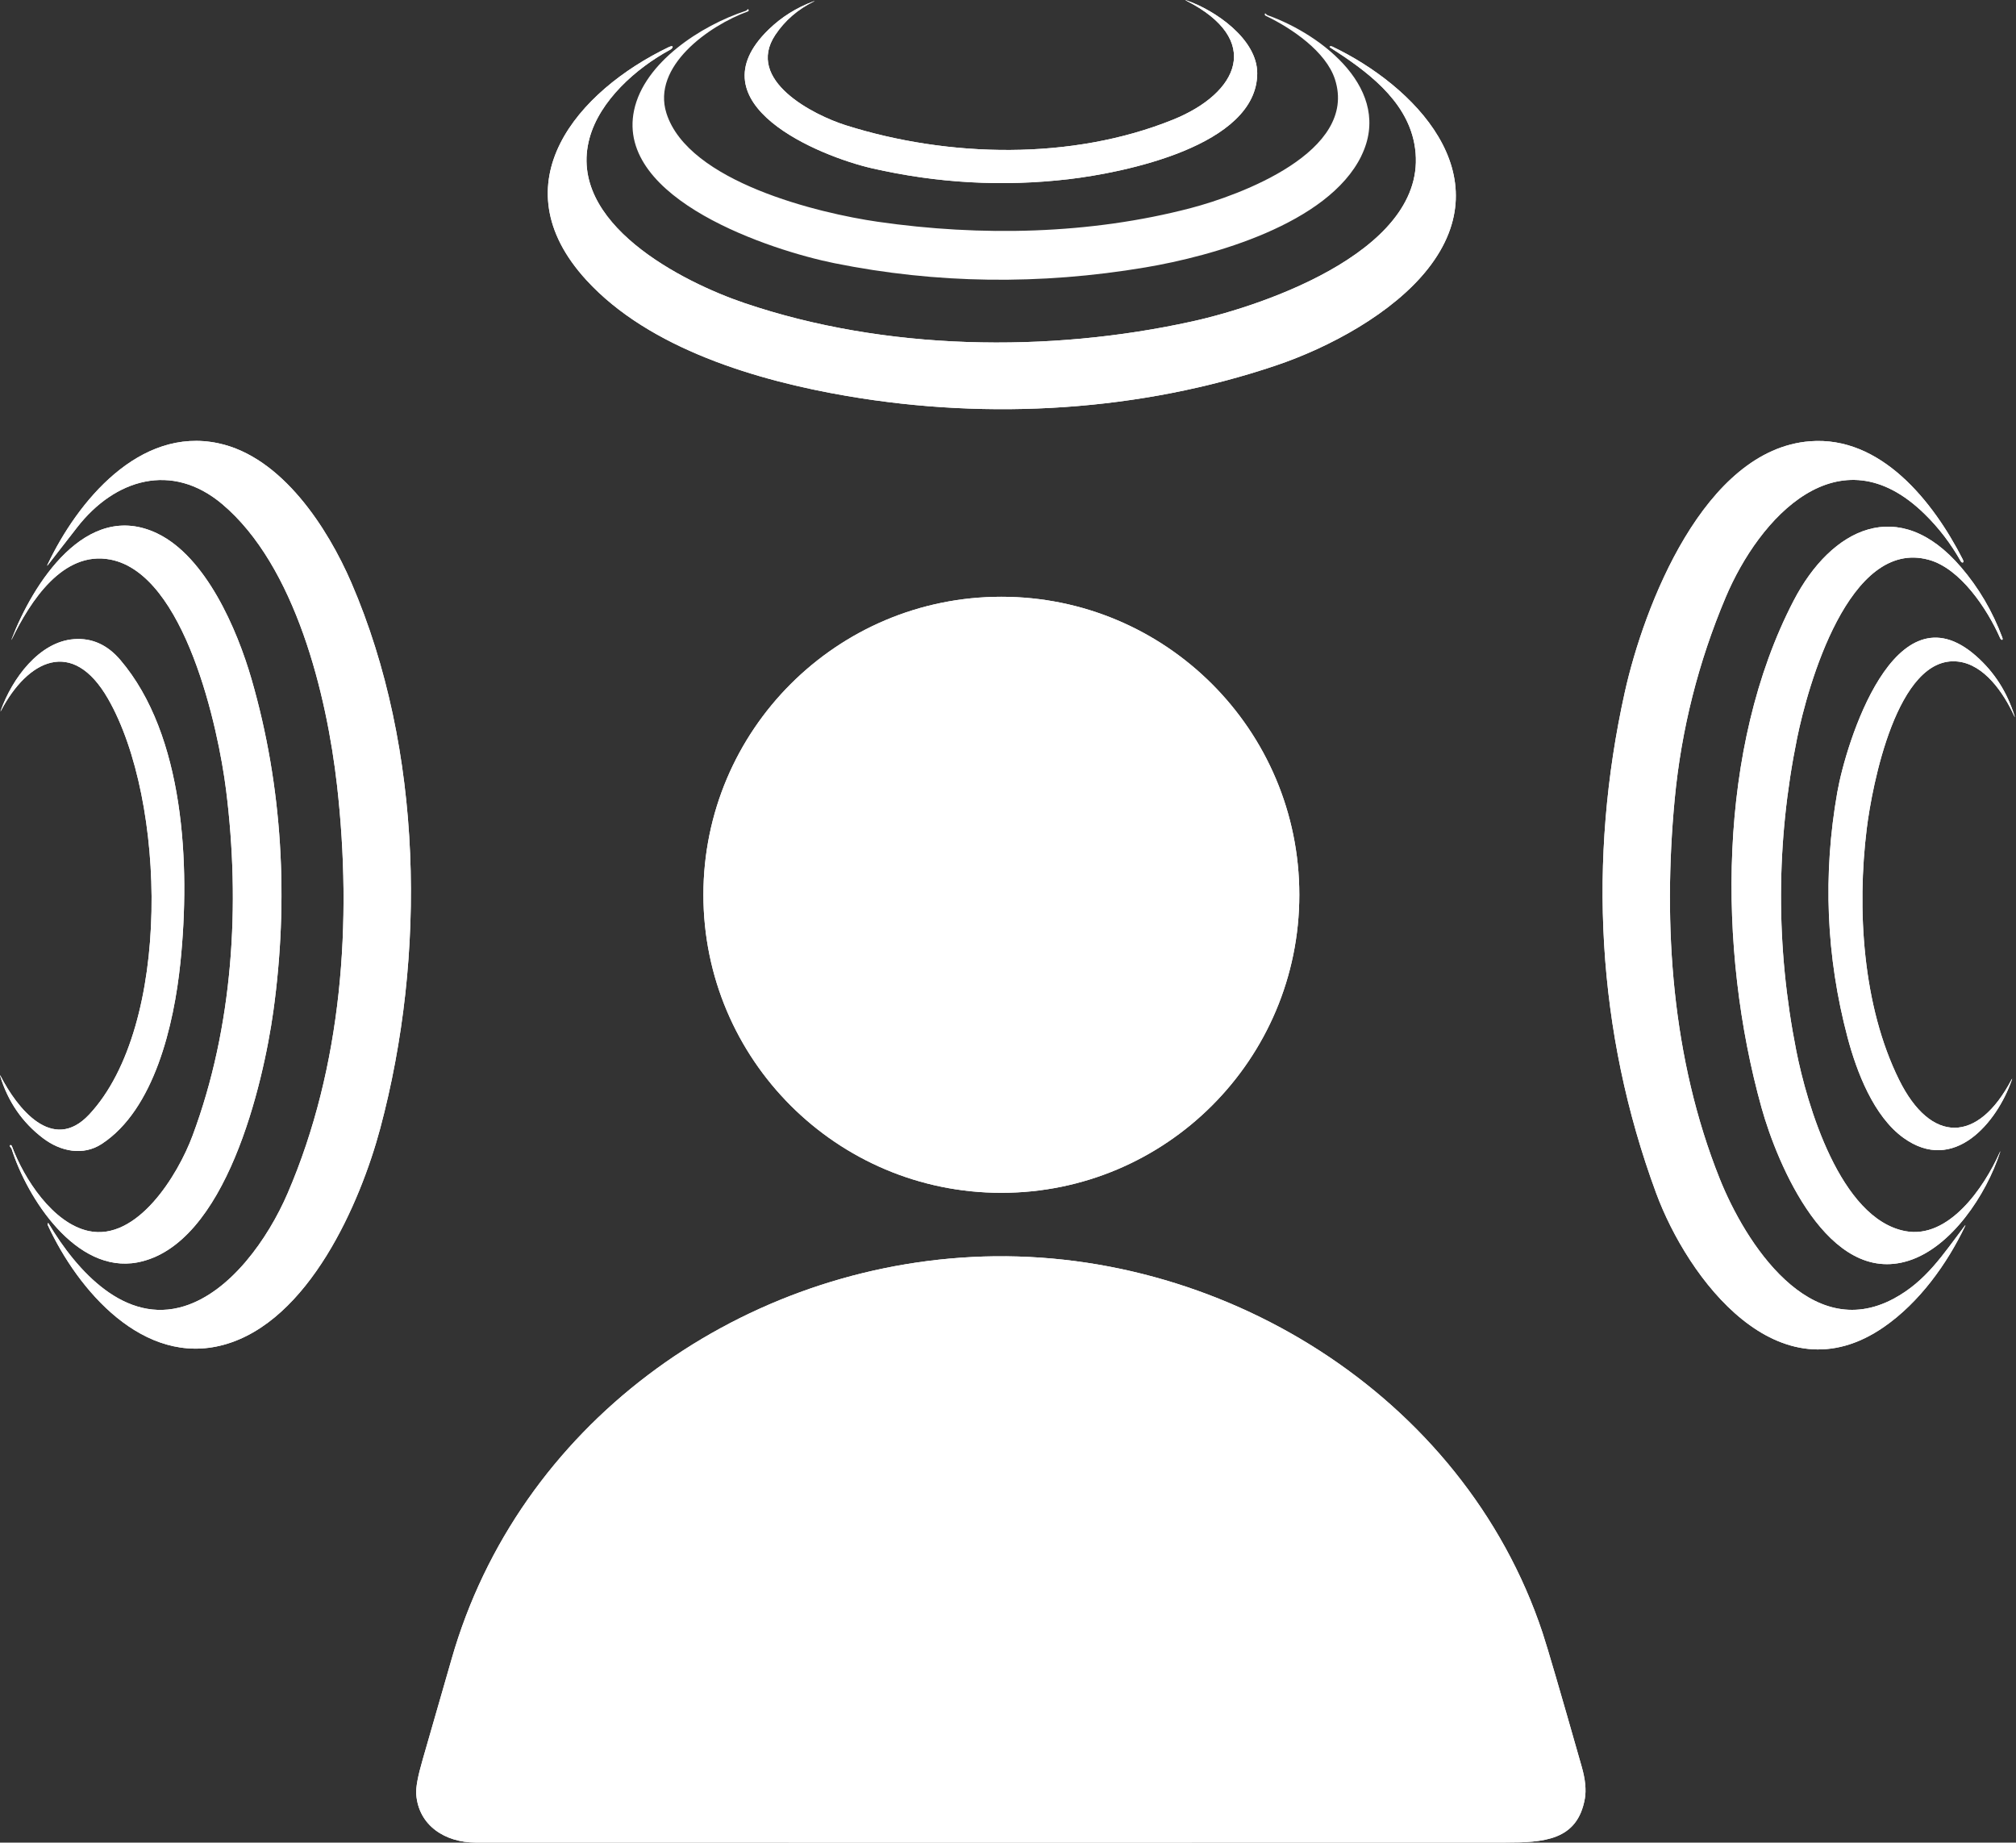
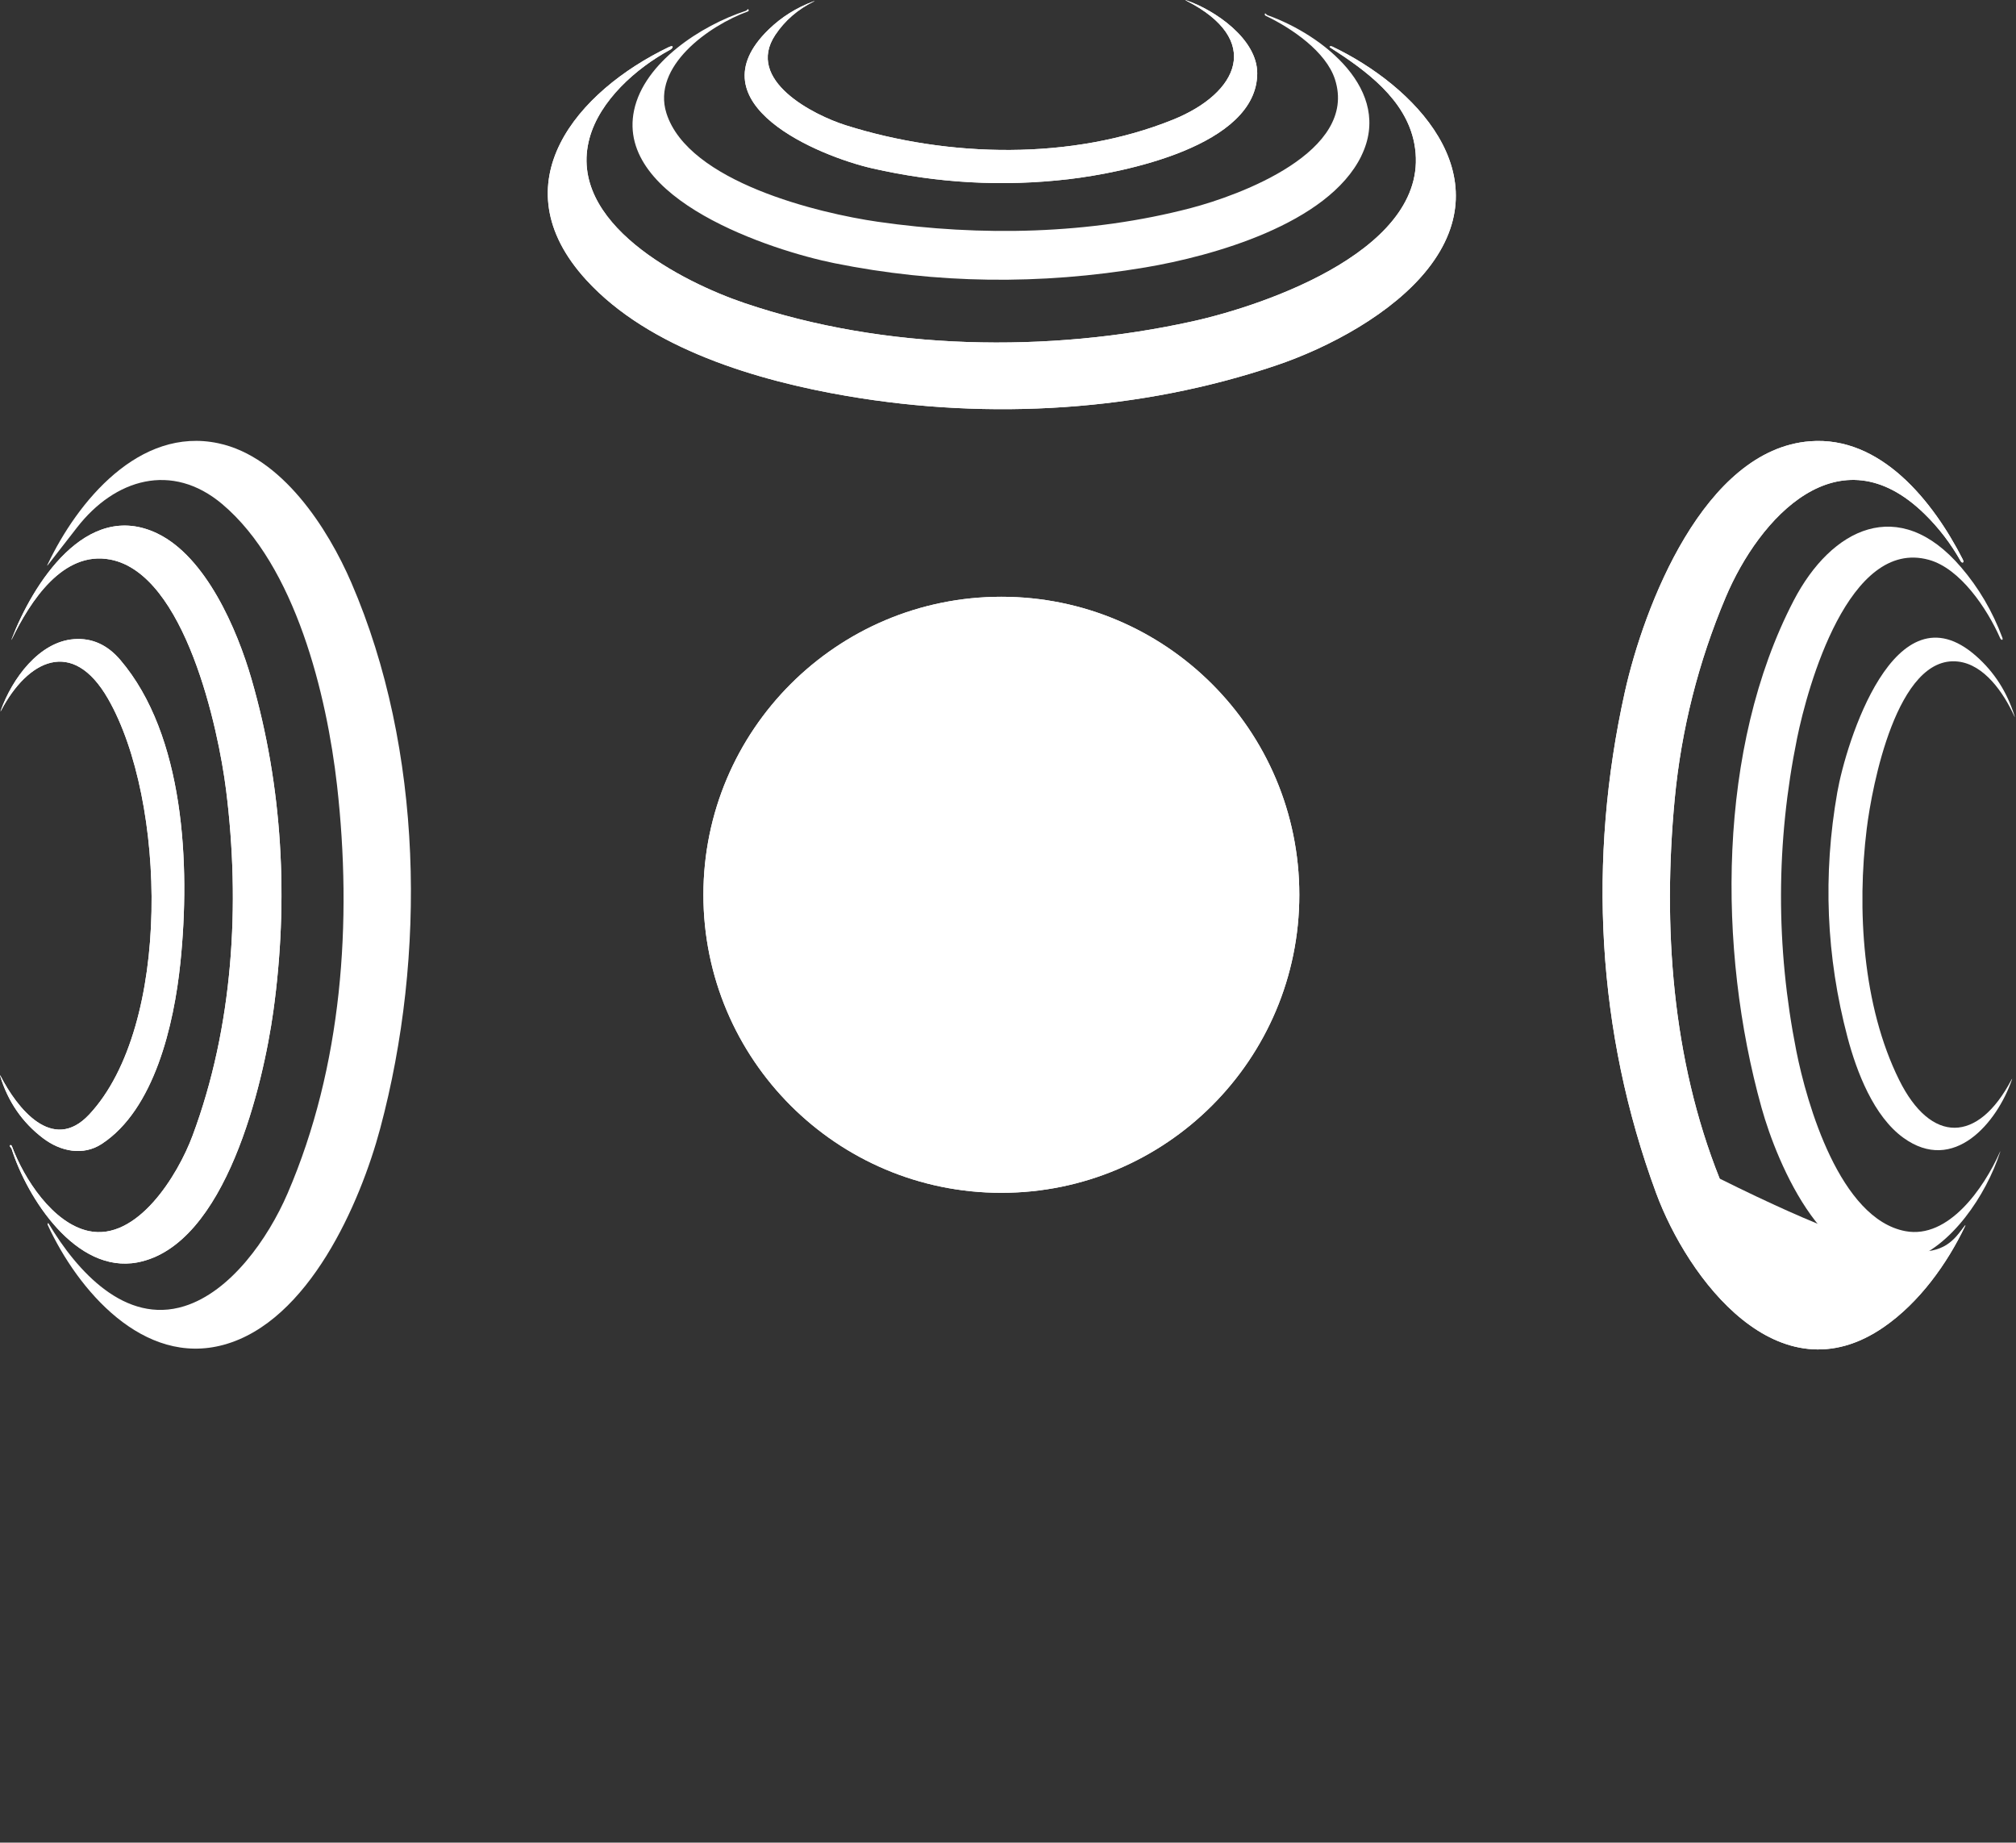
<svg xmlns="http://www.w3.org/2000/svg" width="1636" height="1495" viewBox="0 0 1636 1495" fill="none">
  <rect x="0" y="0" width="1636" height="1495" fill="#333333" stroke="none" />
  <path d="M962.548 0.478C1025.04 32.242 1005.25 75.539 951.898 97.095C869.837 130.259 769.719 127.937 686.442 101.664C660.39 93.447 604.528 65.295 629.142 28.336C636.917 16.692 647.309 7.664 660.39 1.215C661.495 0.663 661.495 0.626 660.353 1.031C646.387 6.19 634.154 13.854 623.726 23.988C561.525 84.382 664.775 126.721 707.703 136.56C760.765 148.683 813.974 151.631 867.331 145.367C911.807 140.134 1020.07 118.504 1020.25 59.51C1020.33 31.726 985.983 8.18 962.658 0.257C961.516 -0.148 961.479 -0.074 962.548 0.478Z" fill="white" />
  <path d="M1104.71 126.536C1130.8 73.327 1073.61 28.408 1028.76 12.379C1028.32 12.195 1027.84 11.9 1027.47 11.458C1026.77 10.611 1026.41 10.684 1026.37 11.679C1026.37 12.158 1026.66 12.6 1027.14 12.822C1048.4 22.955 1076.11 41.969 1083.34 64.373C1102.31 123.22 1005.92 158.447 966.38 168.801C884.465 190.247 795.845 191.979 712.346 179.929C664.848 173.076 558.54 147.761 540.816 91.862C528.804 53.907 575.159 20.818 606.996 9.247C607.438 9.1 607.696 8.584 607.549 8.142C607.549 8.142 607.549 8.105 607.549 8.068C607.217 7.368 606.886 7.257 606.554 7.7C606.112 8.252 605.633 8.658 605.264 8.768C568.858 20.707 522.724 50.665 514.543 89.54C499.362 161.947 626.305 203.291 677.082 213.535C759.807 230.228 843.932 231.37 929.457 216.962C983.662 207.824 1077.66 181.846 1104.75 126.536" fill="white" />
  <path d="M542.441 38.357C469.002 73.732 403.78 148.461 475.782 227.169C526.891 283.068 614.885 308.899 687.329 321.28C803.881 341.215 925.886 333.514 1035.36 296.555C1078.55 282 1130.21 254.326 1158.77 218.067C1219.09 141.496 1147.16 69.163 1080.91 37.657C1080.65 37.547 1079.58 37.547 1079.4 37.62C1078.77 37.804 1078.84 38.136 1079.69 38.689C1108.21 57.039 1140.9 80.512 1147.71 116.439C1163.78 200.933 1027.4 247.583 967.525 260.775C850.936 286.495 718.245 284.579 604.236 245.925C553.901 228.864 459.495 181.072 478.435 111.981C486.726 81.728 515.836 55.492 543.951 40.273C546.125 39.094 547.342 35.999 542.441 38.357Z" fill="white" />
  <path d="M38.682 993.767C63.26 1047.12 116.469 1108.81 181.433 1091.12C250.561 1072.33 292.384 976.006 308.561 915.501C345.999 775.55 343.604 608.184 285.125 472.766C266.001 428.511 228.821 370.585 177.196 359.641C113.043 346.007 62.929 406.734 38.609 458.027C38.093 459.169 38.203 459.243 38.977 458.248C46.826 448.188 54.675 438.092 62.523 427.958C93.181 388.531 139.537 374.602 180.365 409.018C239.838 459.206 265.19 563.819 273.518 637.295C286.009 747.767 277.792 865.24 233.353 968.305C217.508 1005.01 187.145 1048.08 149.559 1059.76C101.583 1074.72 62.634 1031.5 39.53 992.846C39.198 992.22 38.903 992.22 38.682 992.846C38.572 993.215 38.572 993.509 38.682 993.767Z" fill="white" />
  <path d="M1343.97 968.009C1369.47 1037.03 1443.09 1136.22 1529.02 1076.49C1557.62 1056.63 1579.99 1025.53 1594.65 994.872C1595.2 993.729 1595.13 993.656 1594.36 994.651C1576.85 1017.64 1563.07 1039.61 1536.58 1053.76C1468.67 1089.98 1416.38 1008.43 1395.52 956.255C1356.76 859.232 1349.28 751.34 1359.04 648.275C1364.42 591.786 1378.2 537.213 1400.42 484.557C1427.62 420.109 1492.29 348.881 1561.93 417.124C1573.43 428.363 1583.19 441.149 1591.22 455.446C1591.59 456.147 1592.33 456.552 1592.85 456.368C1592.99 456.331 1593.1 456.22 1593.18 456.11C1593.44 455.631 1593.32 454.931 1592.85 453.973C1568.64 406.475 1526.19 353.56 1468.85 358.019C1382.81 364.689 1334.02 491.853 1318.51 561.681C1288.4 697.357 1295.52 836.792 1343.97 968.009Z" fill="white" />
  <path d="M9.391 931.969C22.141 972.244 61.753 1033.67 111.535 1024.24C183.537 1010.57 213.753 878.575 221.823 820.392C234.315 730.26 229.451 638.581 204.136 551.103C192.344 510.311 167.066 451.907 127.786 432.893C69.602 404.741 26.231 474.753 9.502 518.418C9.096 519.56 9.133 519.561 9.649 518.492C24.389 488.202 50.846 446.49 89.647 454.007C150.153 465.725 177.236 591.12 183.464 641.013C195.145 734.019 189.212 833.031 156.269 921.393C144.33 953.525 111.241 1007.29 71.886 998.775C42.923 992.474 19.561 956.584 9.649 929.942C9.428 929.353 8.949 928.984 8.47 929.058C6.886 929.353 9.244 931.527 9.391 931.969Z" fill="white" />
-   <path d="M1429.49 898.696C1442.17 944.204 1483.51 1043.81 1549.06 1022.8C1583.55 1011.75 1611.63 969.814 1623.06 934.918C1623.42 933.739 1623.35 933.702 1622.87 934.844C1609.97 963.881 1581.23 1005.45 1546.26 998.887C1493.13 988.938 1466.27 895.711 1457.72 852.635C1440.95 768.068 1441.17 683.501 1458.34 599.007C1466.93 556.852 1500.28 436.284 1565.24 454.193C1590.78 461.194 1612.55 493.768 1623.13 517.719C1623.9 519.451 1625.89 519.893 1624.86 517.204C1616.9 495.942 1605.74 476.891 1591.33 460.125C1540.96 401.315 1486.2 428.362 1455.54 487.356C1393.6 606.598 1393.56 769.8 1429.49 898.696Z" fill="white" />
  <path d="M1054.41 725.987C1054.41 592.448 946.151 484.188 812.612 484.188C679.073 484.188 570.812 592.448 570.812 725.987C570.812 859.526 679.073 967.787 812.612 967.787C946.151 967.787 1054.41 859.526 1054.41 725.987Z" fill="white" />
  <path d="M0.878 576.491C22.324 535.773 58.841 516.759 87.656 566.91C134.933 649.156 139.539 832.367 72.401 904.221C42.406 936.316 13.406 898.215 0.51 873.084C-0.043 871.979 -0.154 872.016 0.215 873.232C6.59 893.941 18.123 910.67 34.816 923.383C49.113 934.29 67.463 938.011 82.571 928.099C125.242 900.205 141.197 831.483 146.393 781.037C154.573 701.702 149.672 596.389 97.569 535.368C87.103 523.097 74.612 517.496 60.13 518.565C31.61 520.628 9.758 550.918 0.657 576.38C0.252 577.523 0.325 577.559 0.878 576.491Z" fill="white" />
-   <path d="M1544.61 923.129C1585.62 952.792 1620.59 910.821 1632.64 876.073C1633.05 874.857 1632.94 874.82 1632.35 875.963C1605.15 927.772 1566.9 928.214 1541.11 876.073C1511.37 816.01 1506.84 737.412 1514.87 672.375C1519.15 637.774 1539.38 531.282 1588.83 536.735C1610.31 539.094 1626.04 562.235 1634.63 581.064C1635.15 582.206 1635.22 582.17 1634.85 581.027C1628.81 561.571 1618.42 545.321 1603.64 532.277C1537.42 473.798 1497.96 603.321 1490.99 642.785C1479.17 709.776 1481.93 776.066 1499.29 841.657C1506.77 869.883 1520.55 905.736 1544.61 923.129Z" fill="white" />
-   <path d="M337.782 1455.92C339.735 1481.24 361.292 1494.91 385.943 1494.94C664.407 1495.02 942.835 1495.02 1221.3 1494.94C1252.73 1494.91 1280.07 1493.43 1286.12 1459.28C1287.33 1452.35 1286.52 1443.76 1283.61 1433.56C1266.33 1372.87 1255.72 1336.57 1251.77 1324.67C1187.62 1131.58 988.38 1009.54 788.771 1019.86C596.348 1029.81 420.544 1156.68 366.45 1346.15C358.675 1373.38 350.827 1400.54 342.978 1427.7C339.072 1441.11 337.34 1450.51 337.782 1455.92Z" fill="white" />
  <path d="M951.898 97.095C1005.25 75.539 1025.04 32.242 962.548 0.478C961.479 -0.074 961.516 -0.148 962.658 0.257C985.983 8.18 1020.33 31.726 1020.25 59.51C1020.07 118.504 911.807 140.134 867.331 145.367C813.974 151.631 760.765 148.683 707.703 136.56C664.775 126.721 561.525 84.382 623.726 23.988C634.154 13.854 646.387 6.19 660.353 1.031C661.495 0.626 661.495 0.663 660.39 1.215C647.309 7.664 636.917 16.692 629.142 28.336C604.528 65.295 660.39 93.447 686.442 101.664C769.719 127.937 869.837 130.259 951.898 97.095Z" fill="white" />
  <path d="M475.782 227.169C403.78 148.461 469.002 73.732 542.441 38.357C547.342 35.999 546.125 39.094 543.951 40.273C515.836 55.492 486.726 81.728 478.435 111.981C459.495 181.072 553.901 228.864 604.236 245.925C718.245 284.579 850.936 286.495 967.525 260.775C1027.4 247.583 1163.78 200.933 1147.71 116.439C1140.9 80.512 1108.21 57.039 1079.69 38.689C1078.84 38.136 1078.77 37.804 1079.4 37.62C1079.58 37.547 1080.65 37.547 1080.91 37.657C1147.16 69.163 1219.09 141.496 1158.77 218.067C1130.21 254.326 1078.55 282 1035.36 296.555C925.886 333.514 803.881 341.215 687.329 321.28C614.885 308.899 526.891 283.068 475.782 227.169Z" fill="white" />
-   <path d="M181.433 1091.12C116.469 1108.81 63.26 1047.12 38.682 993.767C38.572 993.509 38.572 993.215 38.682 992.846C38.903 992.22 39.198 992.22 39.53 992.846C62.634 1031.5 101.583 1074.72 149.559 1059.76C187.145 1048.08 217.508 1005.01 233.353 968.305C277.792 865.24 286.009 747.767 273.518 637.295C265.19 563.819 239.838 459.206 180.365 409.018C139.537 374.602 93.181 388.531 62.523 427.958C54.675 438.092 46.826 448.188 38.977 458.248C38.203 459.243 38.093 459.169 38.609 458.027C62.929 406.734 113.043 346.007 177.196 359.641C228.821 370.585 266.001 428.511 285.125 472.766C343.604 608.184 345.999 775.55 308.561 915.501C292.384 976.006 250.561 1072.33 181.433 1091.12Z" fill="white" />
-   <path d="M1529.02 1076.49C1443.09 1136.22 1369.47 1037.03 1343.97 968.009C1295.52 836.792 1288.4 697.357 1318.51 561.681C1334.02 491.853 1382.81 364.689 1468.85 358.019C1526.19 353.56 1568.64 406.475 1592.85 453.973C1593.32 454.931 1593.44 455.631 1593.18 456.11C1592.88 456.552 1592.18 456.478 1591.59 455.926C1591.45 455.778 1591.34 455.631 1591.22 455.446C1583.19 441.149 1573.43 428.363 1561.93 417.124C1492.29 348.881 1427.62 420.109 1400.42 484.557C1378.2 537.213 1364.42 591.786 1359.04 648.275C1349.28 751.34 1356.76 859.232 1395.52 956.255C1416.38 1008.43 1468.67 1089.98 1536.58 1053.76C1563.07 1039.61 1576.85 1017.64 1594.36 994.651C1595.13 993.656 1595.2 993.729 1594.65 994.872C1579.99 1025.53 1557.62 1056.63 1529.02 1076.49Z" fill="white" />
+   <path d="M1529.02 1076.49C1443.09 1136.22 1369.47 1037.03 1343.97 968.009C1295.52 836.792 1288.4 697.357 1318.51 561.681C1334.02 491.853 1382.81 364.689 1468.85 358.019C1526.19 353.56 1568.64 406.475 1592.85 453.973C1593.32 454.931 1593.44 455.631 1593.18 456.11C1592.88 456.552 1592.18 456.478 1591.59 455.926C1591.45 455.778 1591.34 455.631 1591.22 455.446C1583.19 441.149 1573.43 428.363 1561.93 417.124C1492.29 348.881 1427.62 420.109 1400.42 484.557C1378.2 537.213 1364.42 591.786 1359.04 648.275C1349.28 751.34 1356.76 859.232 1395.52 956.255C1563.07 1039.61 1576.85 1017.64 1594.36 994.651C1595.13 993.656 1595.2 993.729 1594.65 994.872C1579.99 1025.53 1557.62 1056.63 1529.02 1076.49Z" fill="white" />
  <path d="M111.535 1024.24C61.753 1033.67 22.141 972.244 9.391 931.969C9.244 931.527 6.886 929.353 8.47 929.058C8.949 928.984 9.428 929.353 9.649 929.942C19.561 956.584 42.923 992.474 71.886 998.775C111.241 1007.29 144.33 953.525 156.269 921.393C189.212 833.031 195.145 734.019 183.464 641.013C177.236 591.12 150.153 465.725 89.647 454.007C50.846 446.49 24.389 488.202 9.649 518.492C9.133 519.561 9.096 519.56 9.502 518.418C26.231 474.753 69.602 404.741 127.786 432.893C167.066 451.907 192.344 510.311 204.136 551.103C229.451 638.581 234.315 730.26 221.823 820.392C213.753 878.575 183.537 1010.57 111.535 1024.24Z" fill="white" />
  <path d="M1549.06 1022.8C1483.51 1043.81 1442.17 944.204 1429.49 898.696C1393.56 769.8 1393.6 606.598 1455.54 487.356C1486.2 428.362 1540.96 401.315 1591.33 460.125C1605.74 476.891 1616.9 495.942 1624.86 517.204C1625.89 519.893 1623.9 519.451 1623.13 517.719C1612.55 493.768 1590.78 461.194 1565.24 454.193C1500.28 436.284 1466.93 556.852 1458.34 599.007C1441.17 683.501 1440.95 768.068 1457.72 852.635C1466.27 895.711 1493.13 988.938 1546.26 998.887C1581.23 1005.45 1609.97 963.881 1622.87 934.844C1623.35 933.702 1623.42 933.739 1623.06 934.918C1611.63 969.814 1583.55 1011.75 1549.06 1022.8Z" fill="white" />
  <path d="M812.612 967.787C946.154 967.787 1054.41 859.53 1054.41 725.987C1054.41 592.445 946.154 484.188 812.612 484.188C679.07 484.188 570.812 592.445 570.812 725.987C570.812 859.53 679.07 967.787 812.612 967.787Z" fill="white" />
  <path d="M87.656 566.918C58.841 516.767 22.324 535.781 0.878 576.499C0.325 577.567 0.252 577.53 0.657 576.388C9.758 550.926 31.61 520.636 60.13 518.573C74.612 517.504 87.103 523.105 97.569 535.376C149.672 596.397 154.573 701.71 146.393 781.045C141.197 831.49 125.242 900.213 82.571 928.107C67.463 938.019 49.113 934.298 34.816 923.39C18.123 910.678 6.59 893.948 0.215 873.24C-0.154 872.024 -0.043 871.987 0.51 873.092C13.406 898.223 42.406 936.324 72.401 904.229C139.539 832.375 134.933 649.164 87.656 566.918Z" fill="white" />
  <path d="M1544.61 923.129C1520.55 905.736 1506.77 869.883 1499.29 841.657C1481.93 776.066 1479.17 709.776 1490.99 642.785C1497.96 603.321 1537.42 473.798 1603.64 532.277C1618.42 545.321 1628.81 561.571 1634.85 581.027C1635.22 582.17 1635.15 582.206 1634.63 581.064C1626.04 562.235 1610.31 539.094 1588.83 536.735C1539.38 531.282 1519.15 637.774 1514.87 672.375C1506.84 737.412 1511.37 816.01 1541.11 876.073C1566.9 928.214 1605.15 927.772 1632.35 875.963C1632.94 874.82 1633.05 874.857 1632.64 876.073C1620.59 910.821 1585.62 952.792 1544.61 923.129Z" fill="white" />
-   <path d="M385.943 1494.94C361.292 1494.91 339.735 1481.24 337.782 1455.92C337.34 1450.51 339.072 1441.11 342.978 1427.7C350.827 1400.54 358.675 1373.38 366.45 1346.15C420.544 1156.68 596.348 1029.81 788.771 1019.86C988.38 1009.54 1187.62 1131.58 1251.77 1324.67C1255.72 1336.57 1266.33 1372.87 1283.61 1433.56C1286.52 1443.76 1287.33 1452.35 1286.12 1459.28C1280.07 1493.43 1252.73 1494.91 1221.3 1494.94C942.835 1495.02 664.407 1495.02 385.943 1494.94Z" fill="white" />
</svg>